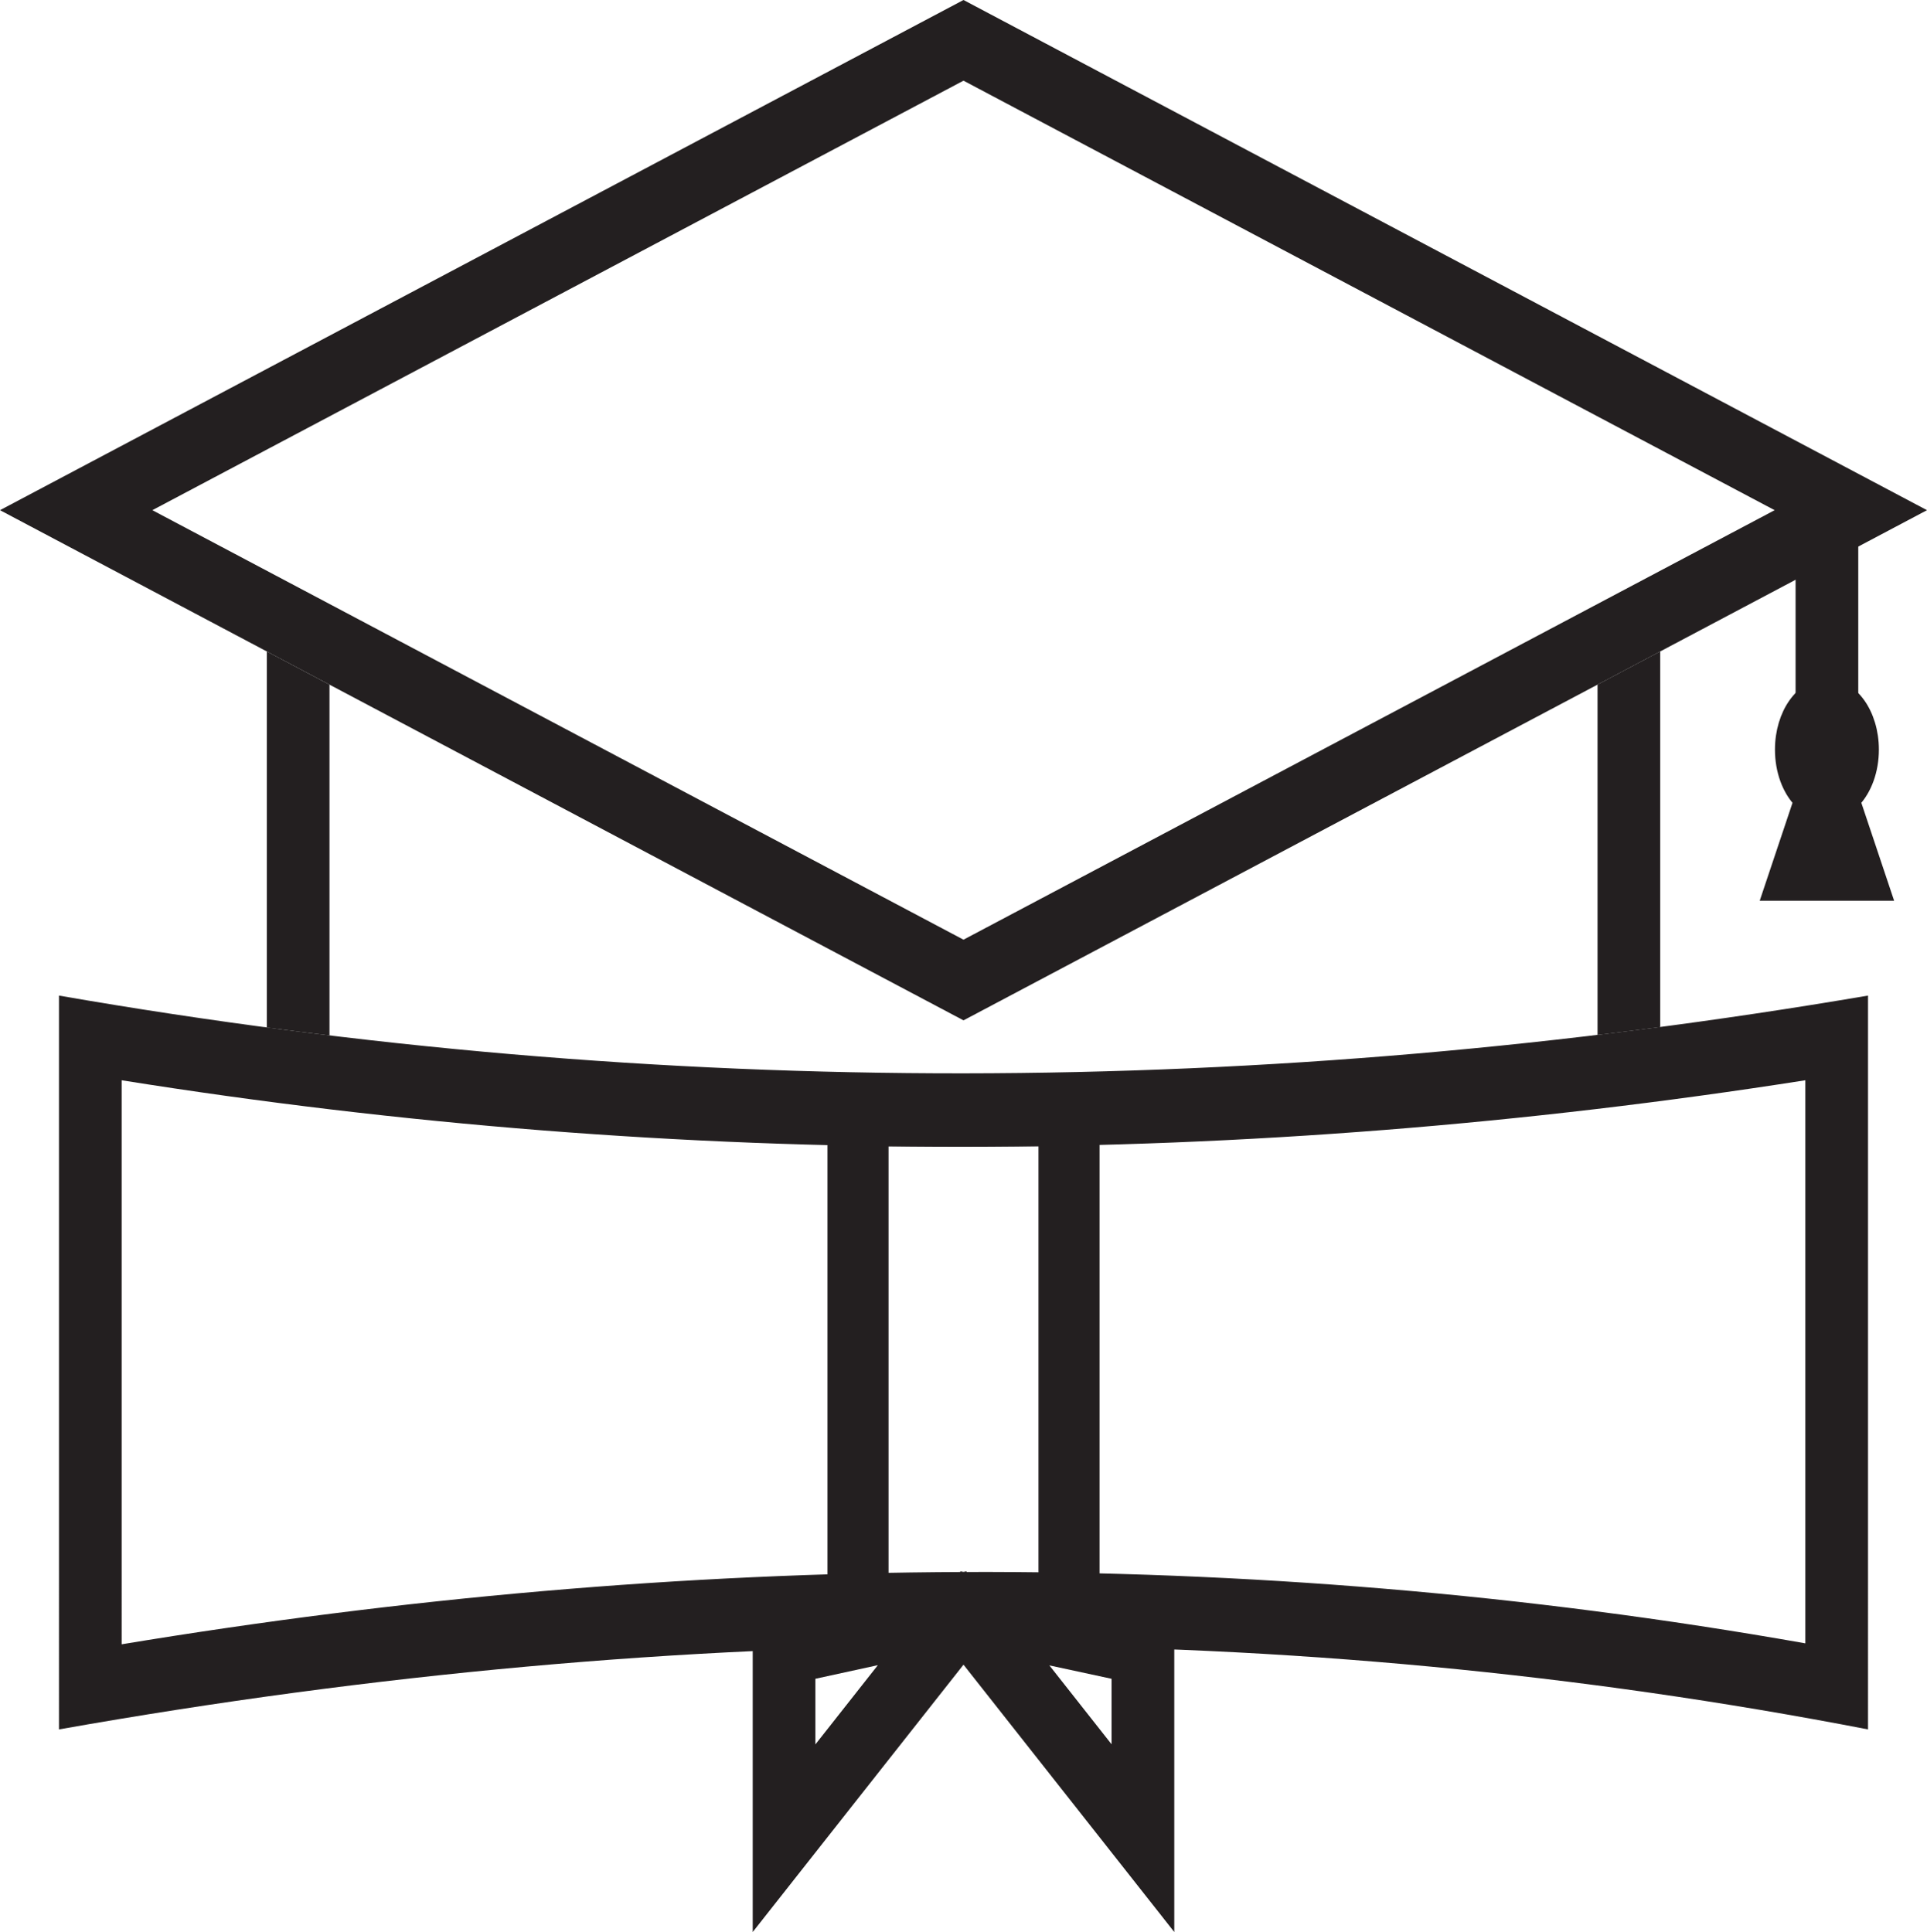
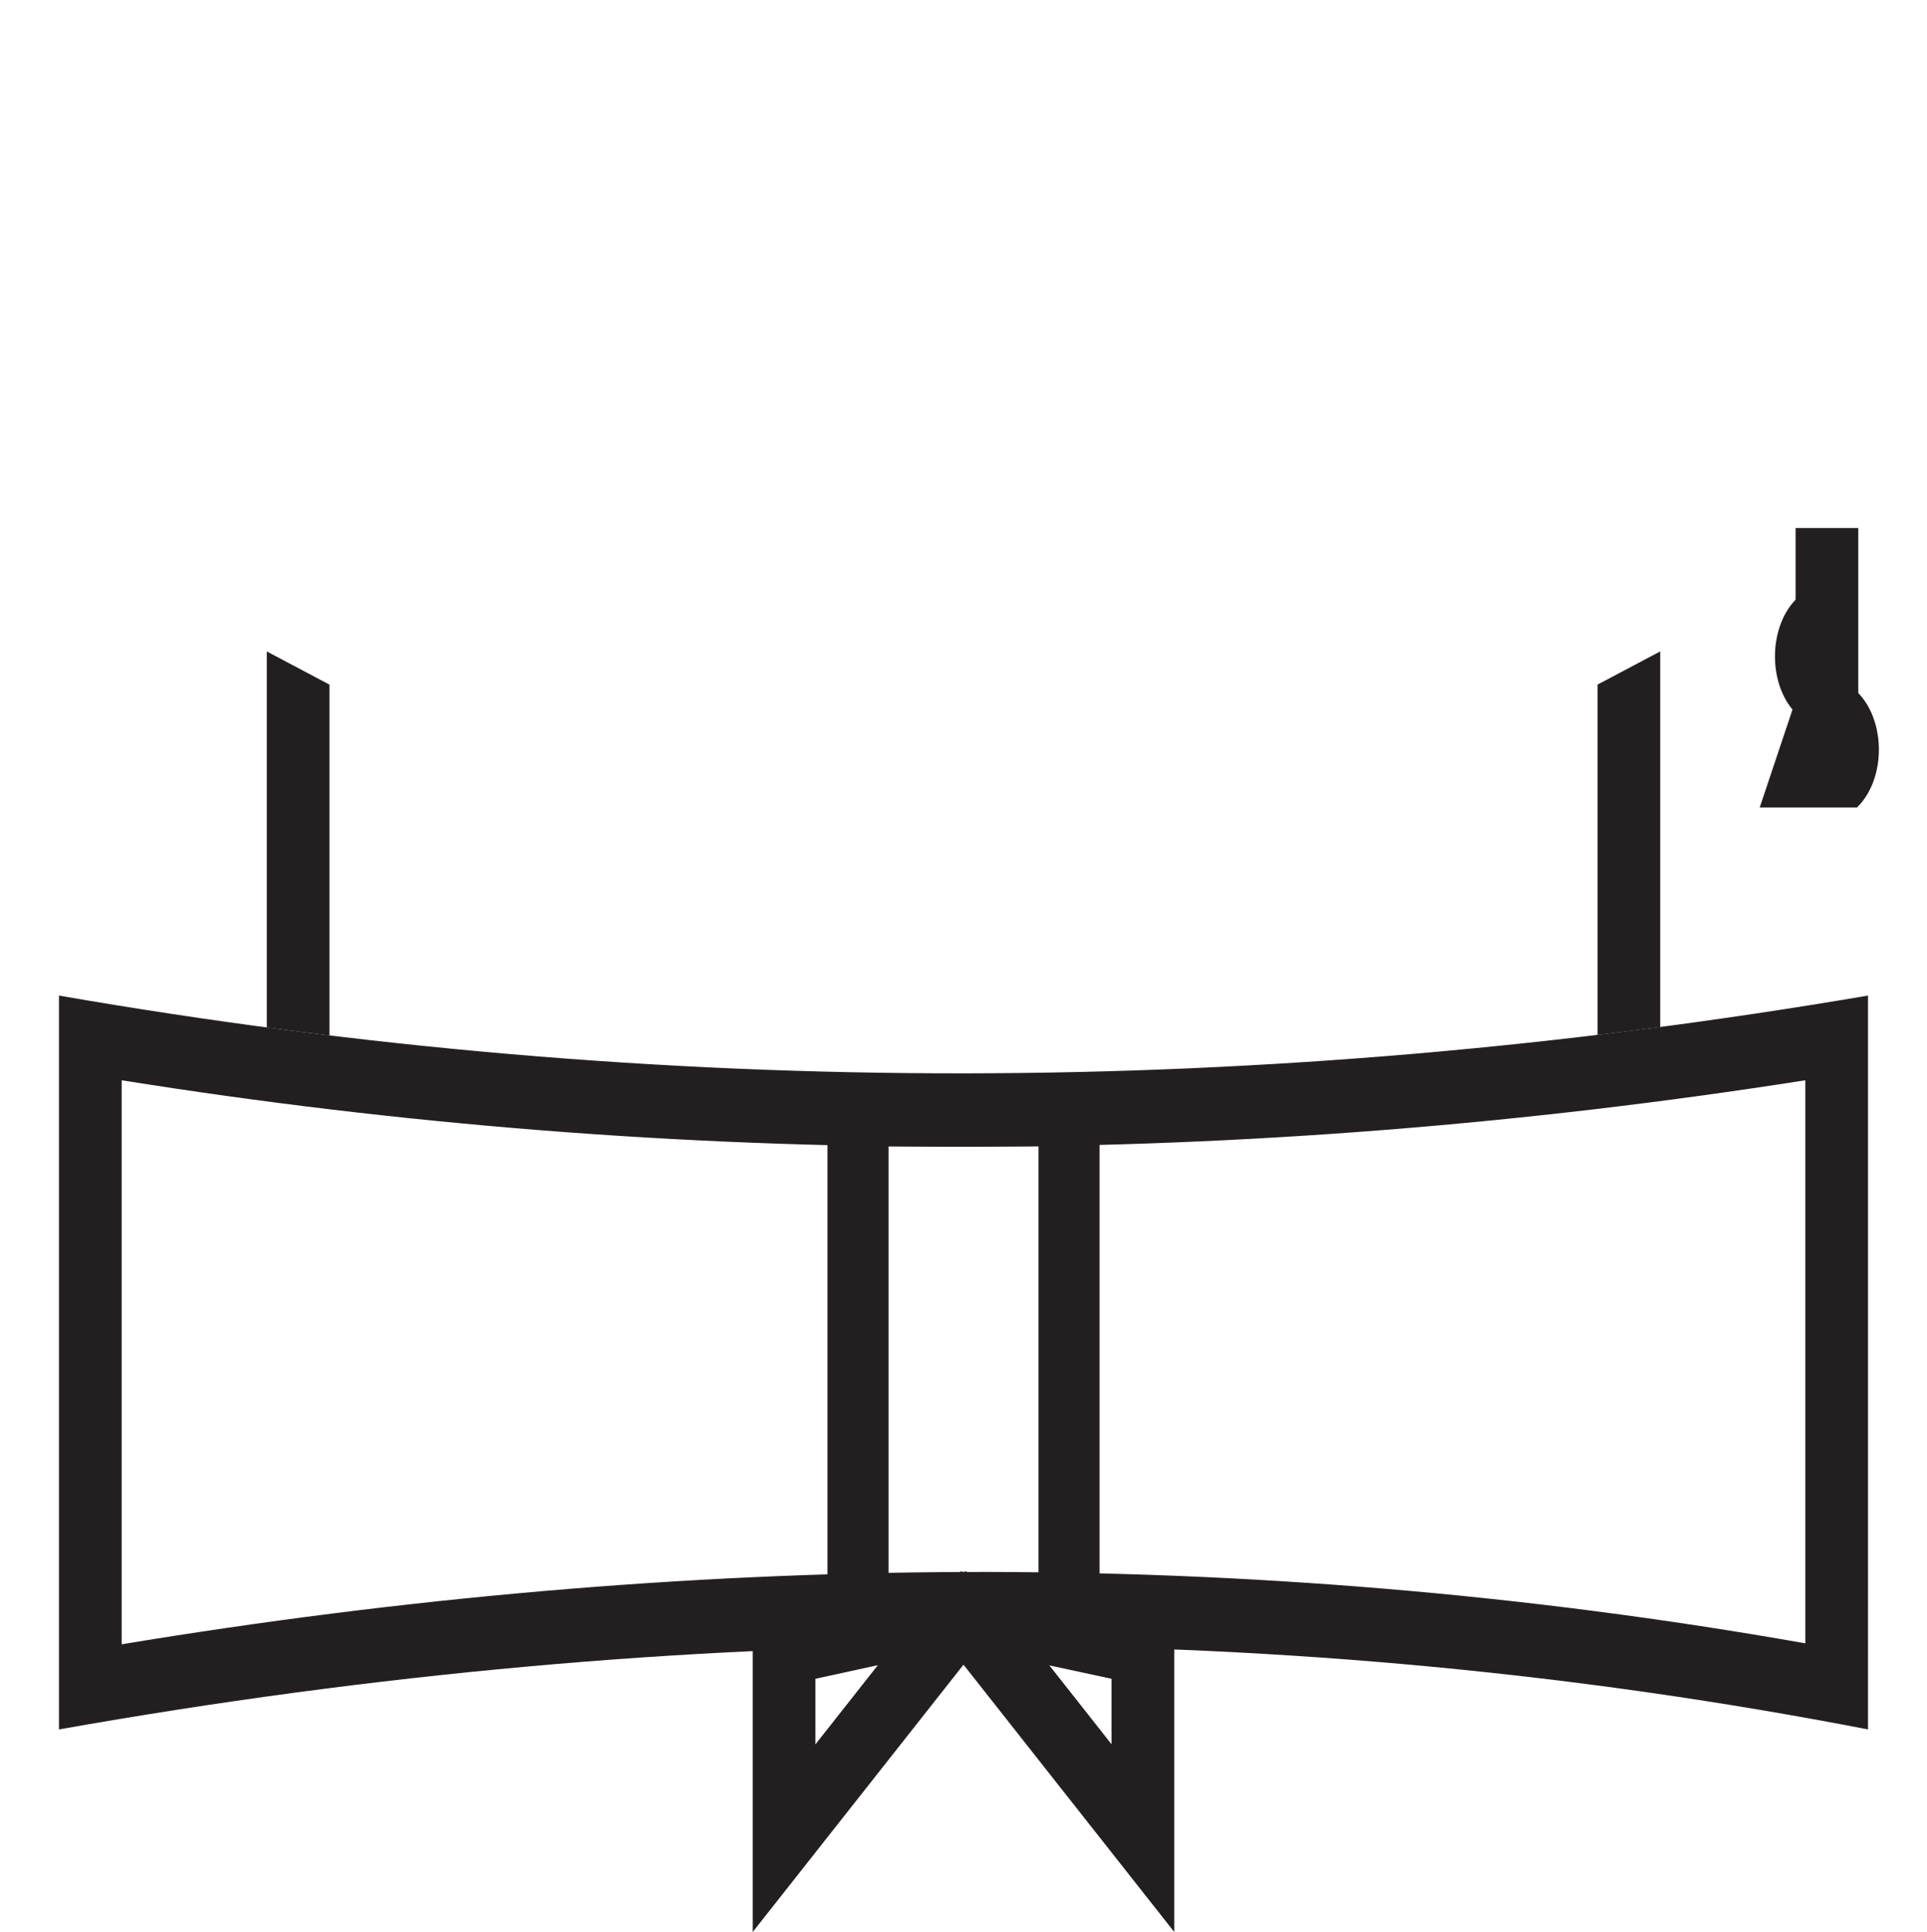
<svg xmlns="http://www.w3.org/2000/svg" id="Layer_1" data-name="Layer 1" viewBox="0 0 659.88 661.73">
-   <path d="M544.61,154.58c8.68,0,15.72,9.93,15.72,22.17,0,7.26-2.47,13.7-6.28,17.74l10.69,31.94H524.48l10.69-31.94c-3.81-4-6.28-10.48-6.28-17.74,0-12.24,7-22.17,15.72-22.17Z" transform="translate(81 80)" style="fill:#231f20;stroke:#231f20;stroke-miterlimit:2.613;stroke-width:4.147px;fill-rule:evenodd" />
-   <path d="M-81,94.74,248.94-80,578.88,94.74,248.94,269.48-81,94.74Zm52.17,0L248.94,241.85,526.71,94.74,248.94-52.37-28.83,94.74Z" transform="translate(81 80)" style="fill:#231f20;fill-rule:evenodd" />
+   <path d="M544.61,154.58c8.68,0,15.72,9.93,15.72,22.17,0,7.26-2.47,13.7-6.28,17.74H524.48l10.69-31.94c-3.81-4-6.28-10.48-6.28-17.74,0-12.24,7-22.17,15.72-22.17Z" transform="translate(81 80)" style="fill:#231f20;stroke:#231f20;stroke-miterlimit:2.613;stroke-width:4.147px;fill-rule:evenodd" />
  <path d="M10.37,271.94V143.13L31.83,154.5V274.66q-10.72-1.31-21.46-2.72Z" transform="translate(81 80)" style="fill:#231f20;fill-rule:evenodd" />
  <path d="M487.52,143.13V271.78q-10.74,1.41-21.46,2.7v-120l21.46-11.36Z" transform="translate(81 80)" style="fill:#231f20;fill-rule:evenodd" />
  <path d="M-60.8,261c206.49,35.85,413,35.17,619.48,0V512.34q-296-57.33-619.48,0V261Zm21.46,29V483.19c191.63-31.73,385-34.2,576.56-.33V290C345.43,320.1,152.43,320.65-39.34,290Z" transform="translate(81 80)" style="fill:#231f20;fill-rule:evenodd" />
  <path d="M202.35,288.06h93.19V484H202.35v-196Zm20.92,24.55h51.35V460.76H223.27V312.61Z" transform="translate(81 80)" style="fill:#231f20;fill-rule:evenodd" />
  <path d="M250,458.19l-1.08.23-1.08-.23v.47L176.76,474V581.73l72.18-91.56,72.18,91.56V474L250,458.66v-.47Zm-30.46,32.16L198.22,495v22.48l21.34-27.08Zm58.76,0,21.34,27.08V495l-21.34-4.6Z" transform="translate(81 80)" style="fill:#231f20;fill-rule:evenodd" />
  <polygon points="614.88 180.86 636.34 180.86 636.34 260.44 614.88 260.44 614.88 180.86 614.88 180.86" style="fill:#231f20;fill-rule:evenodd" />
</svg>